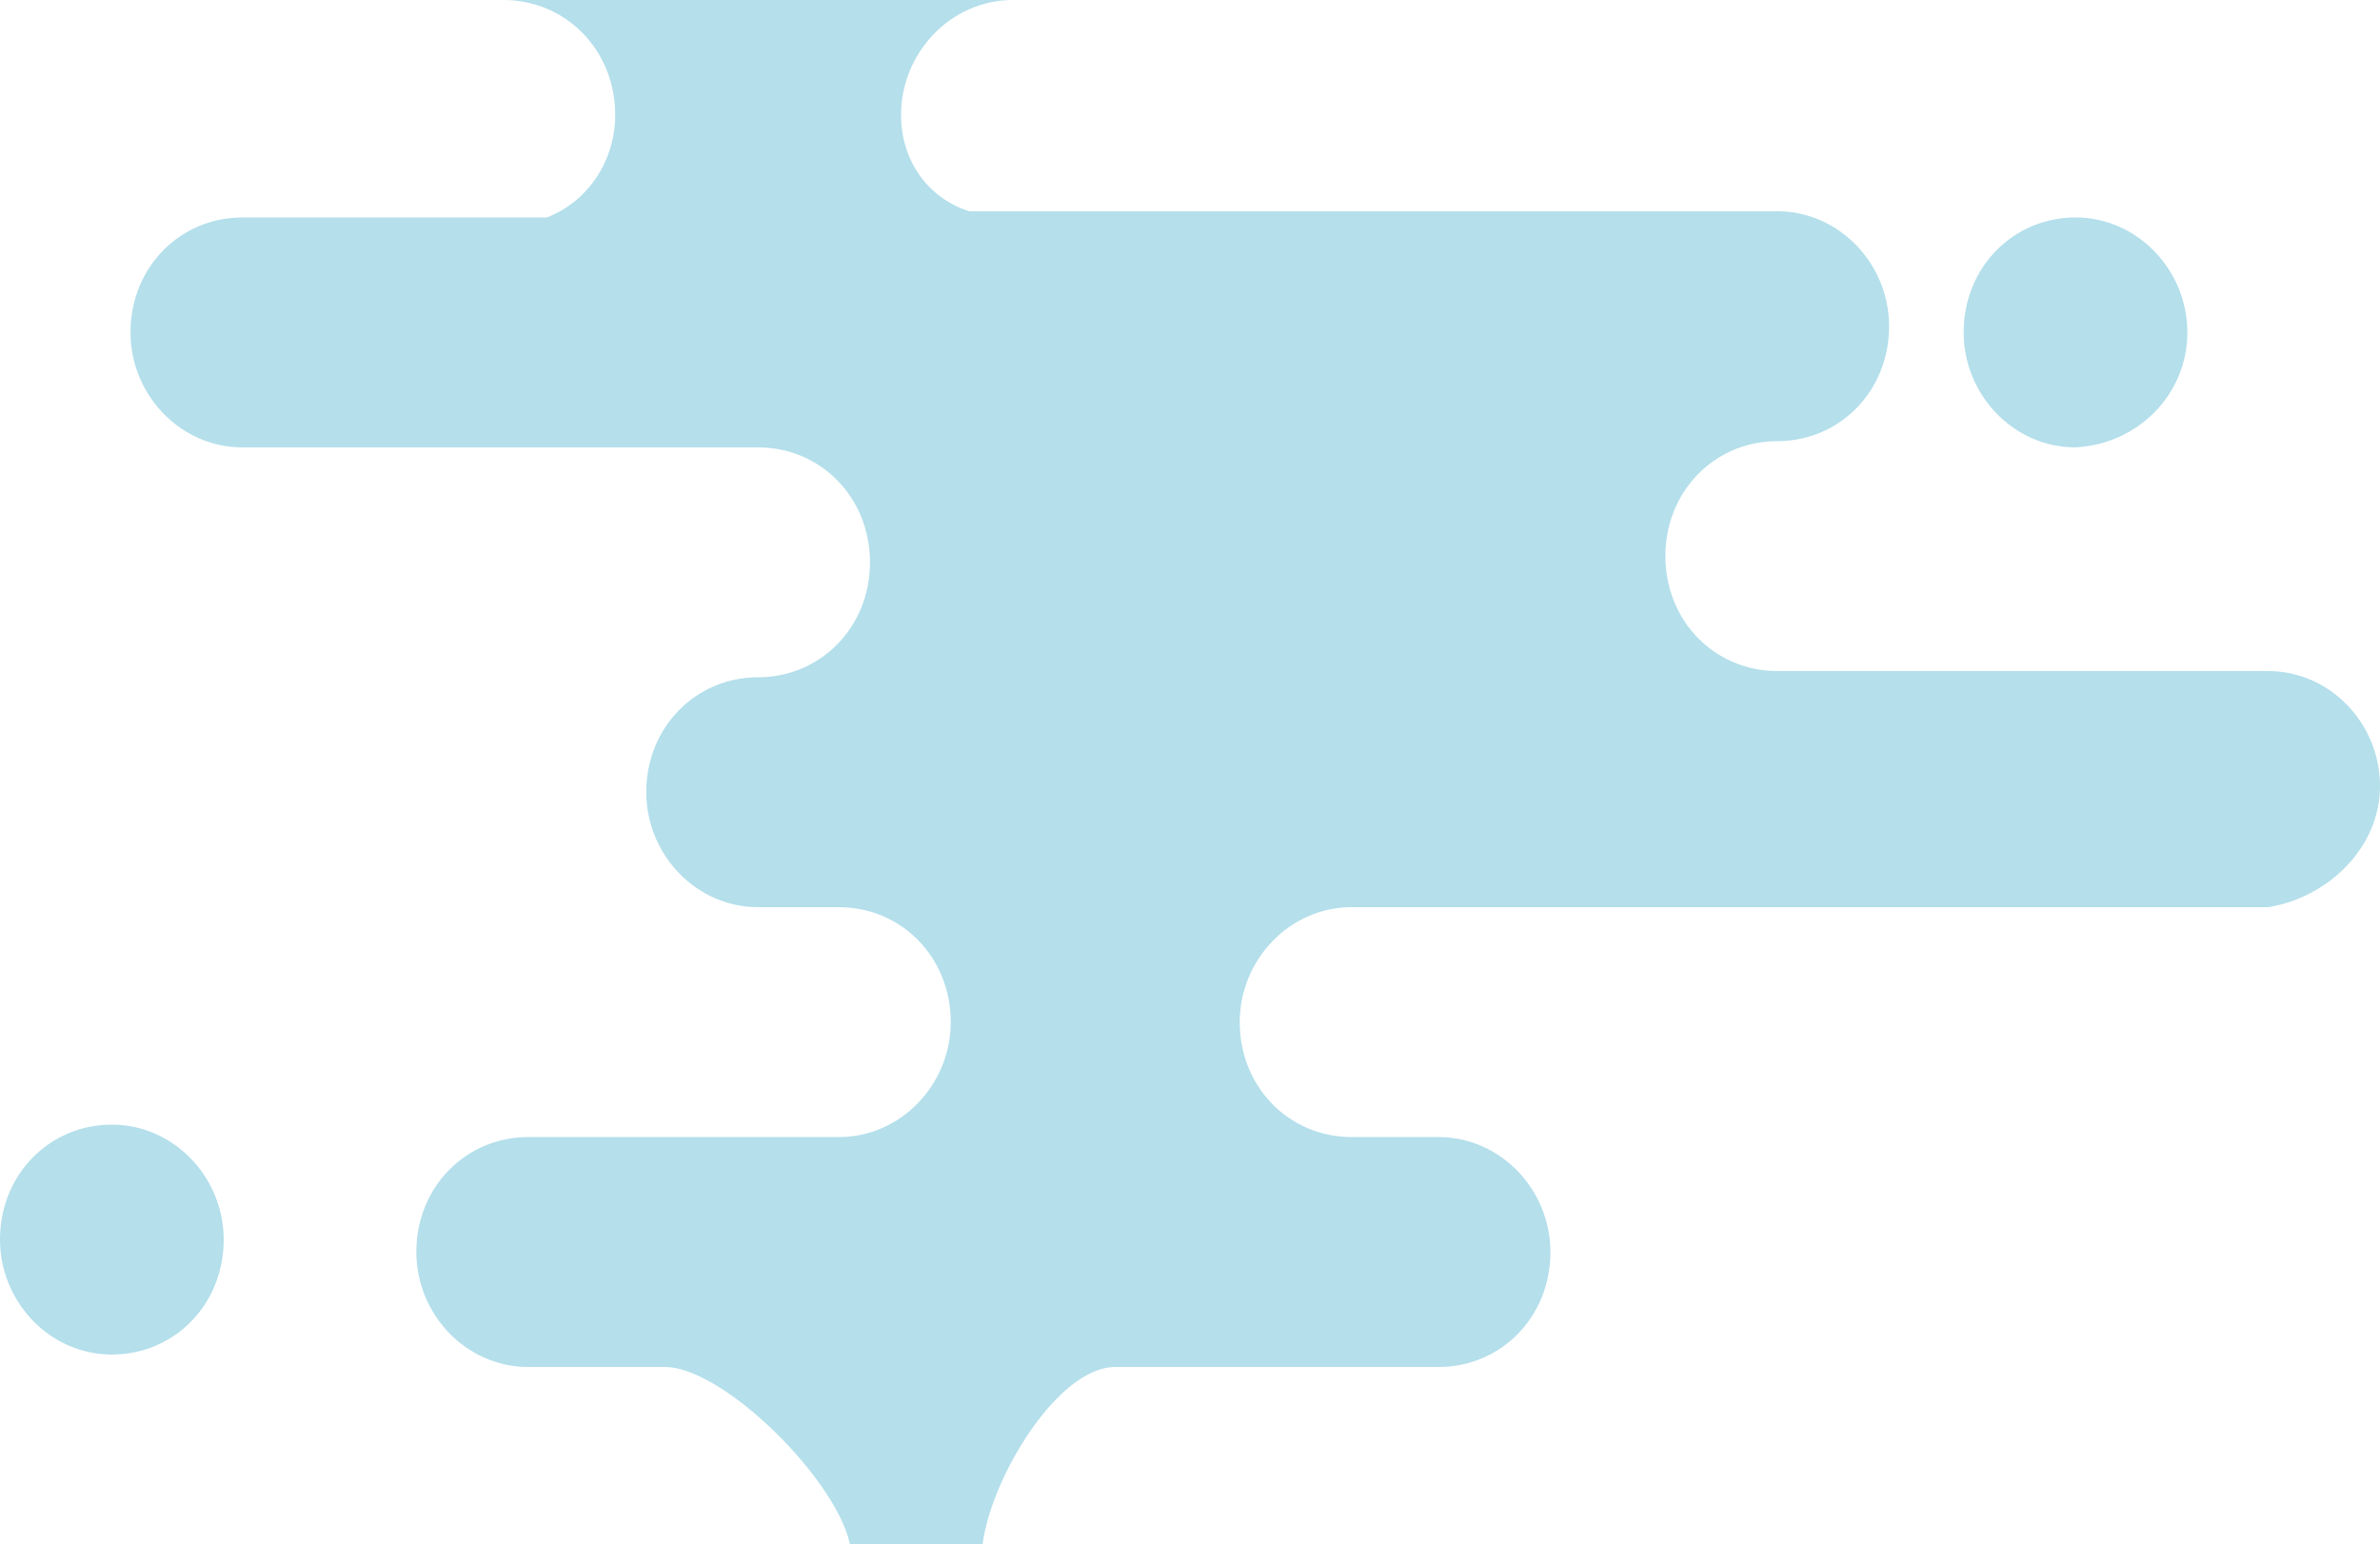
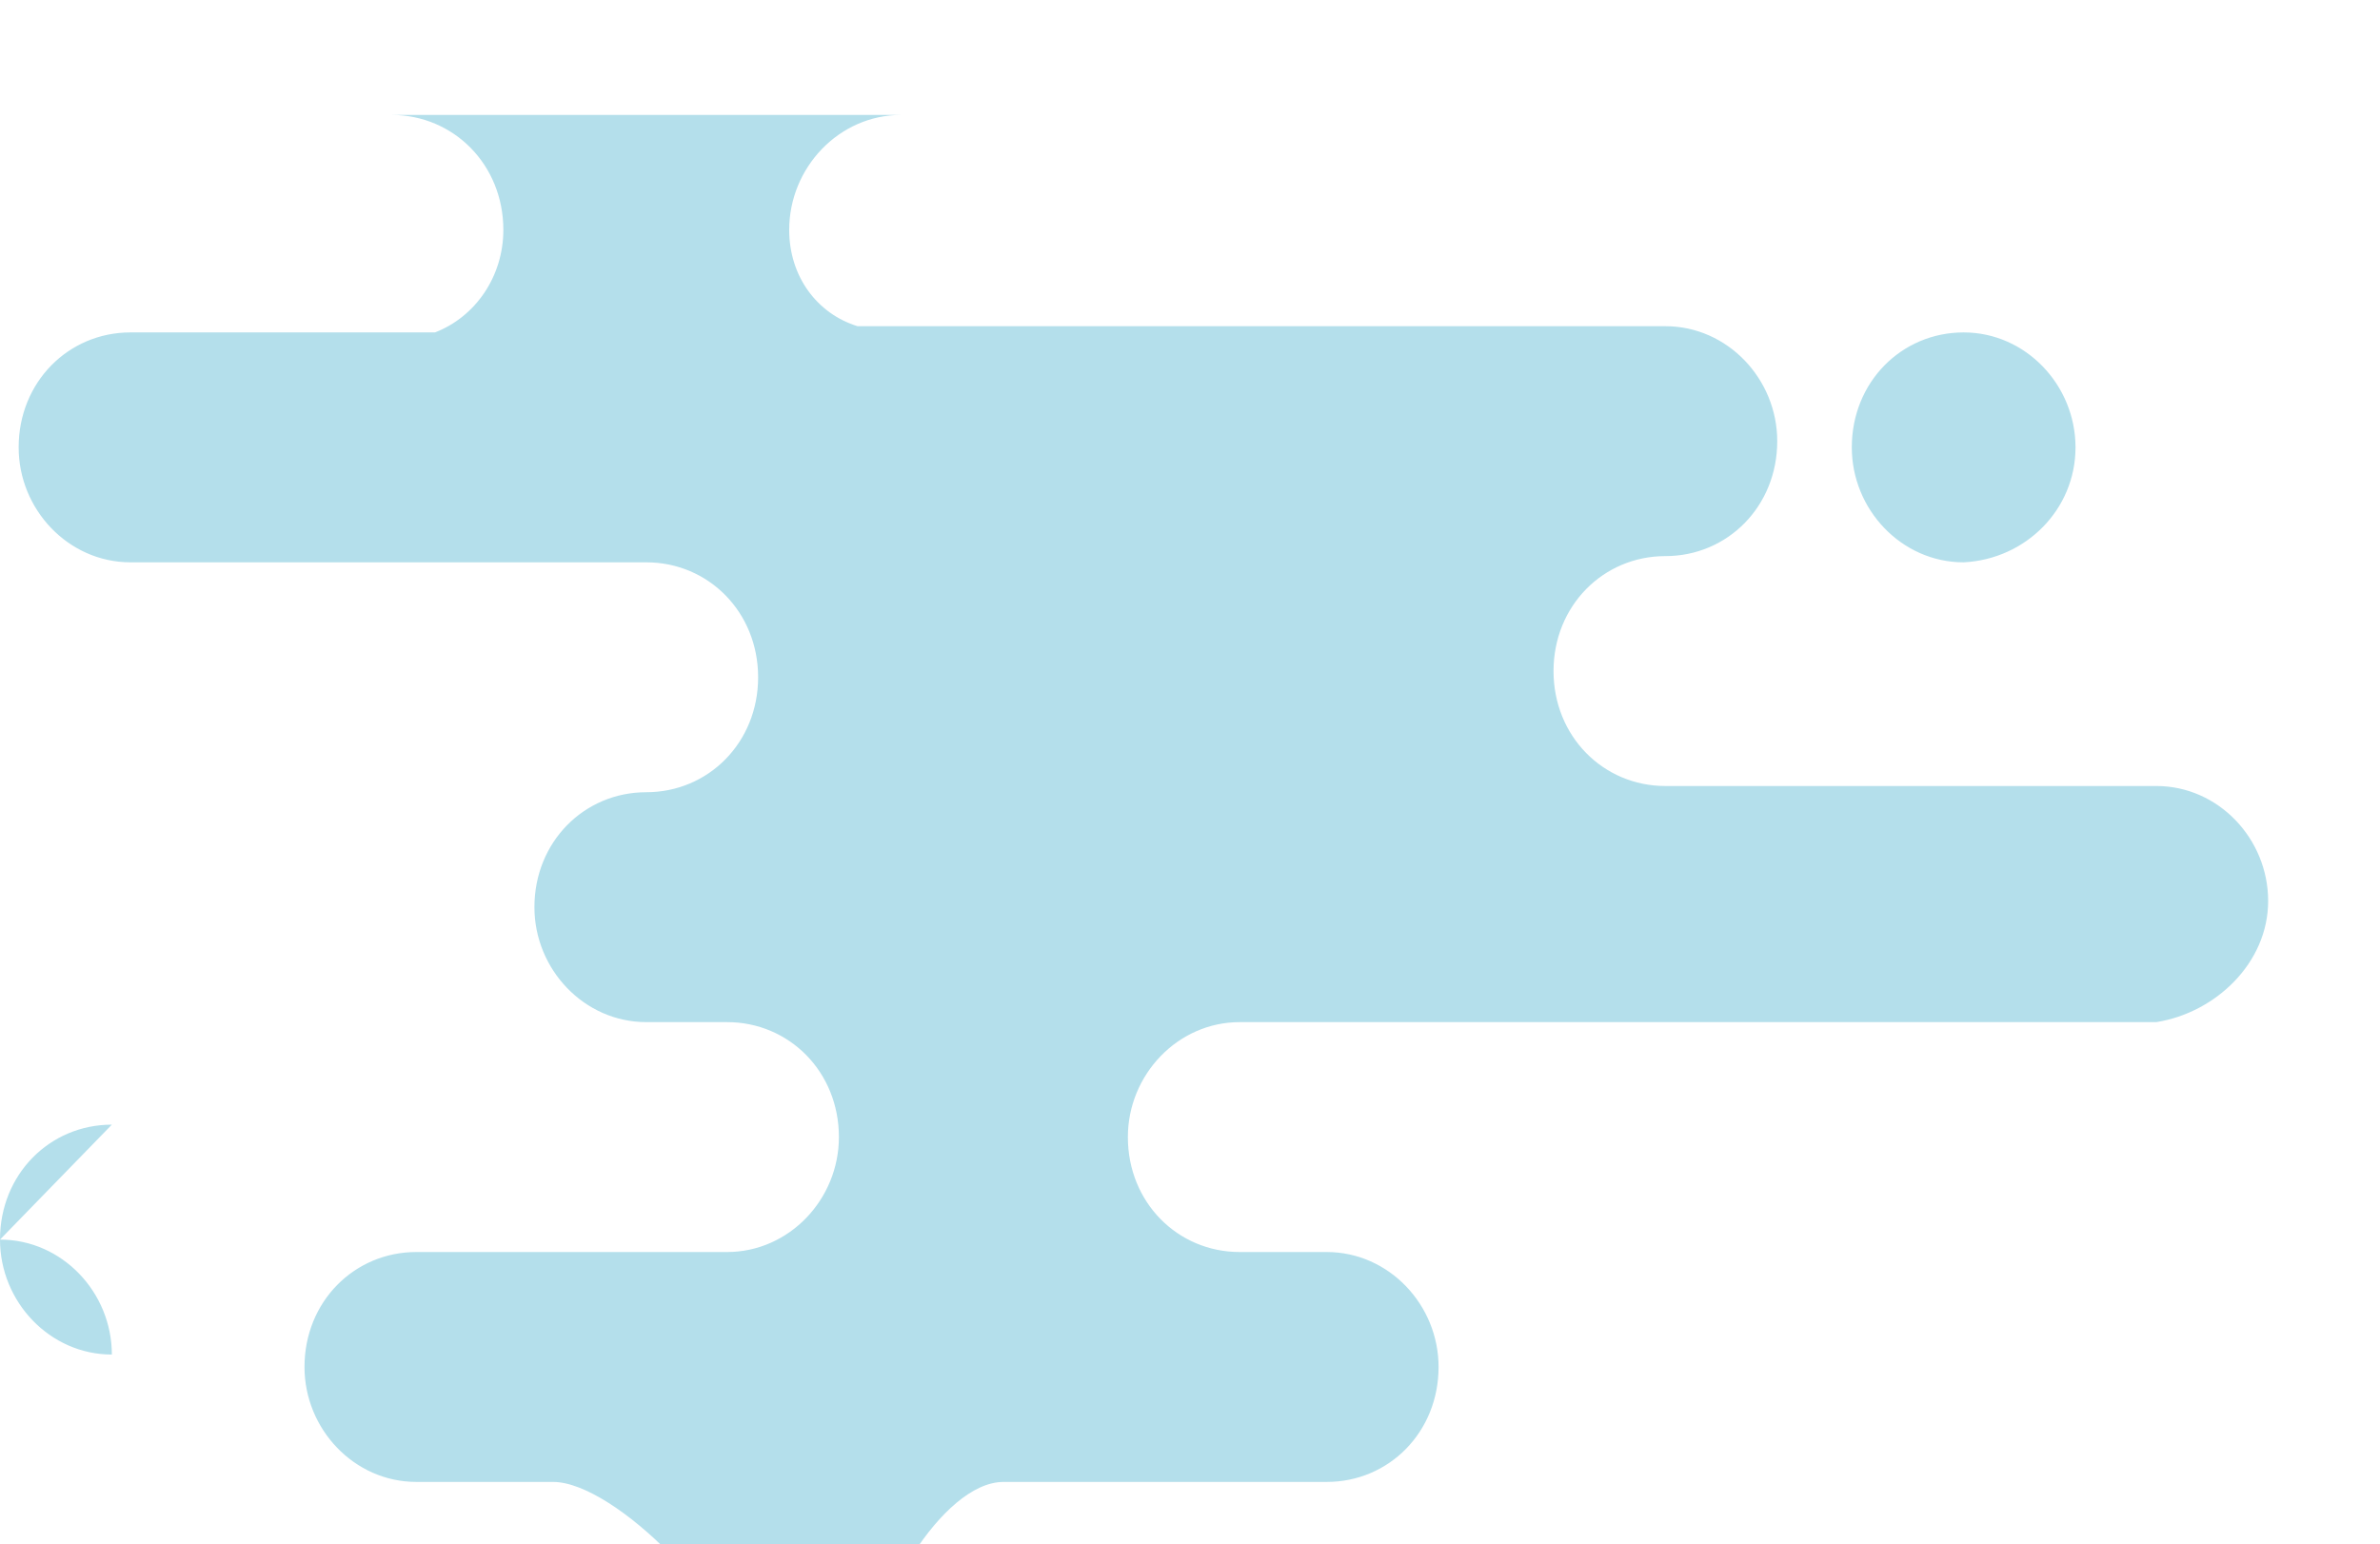
<svg xmlns="http://www.w3.org/2000/svg" viewBox="0 0 76.6 49.7">
-   <path d="m3.6 36.2c-2 0-3.6 1.6-3.6 3.7 0 2 1.6 3.7 3.6 3.7s3.6-1.6 3.6-3.7c0-2-1.6-3.7-3.6-3.7m66.8-25.5c0-2-1.6-3.7-3.6-3.7s-3.6 1.6-3.6 3.7c0 2 1.6 3.7 3.6 3.7 2-.1 3.6-1.7 3.6-3.7m6.2 14.6c0-2-1.6-3.7-3.6-3.7h-15.8c-2 0-3.6-1.6-3.6-3.7s1.6-3.7 3.6-3.7 3.6-1.6 3.6-3.7c0-2-1.6-3.7-3.6-3.7h-26c-1.3-.4-2.2-1.6-2.2-3.1 0-2 1.6-3.7 3.6-3.7h-16.4c2 0 3.6 1.6 3.6 3.7 0 1.5-.9 2.8-2.2 3.3h-9.8c-2 0-3.6 1.6-3.6 3.7 0 2 1.6 3.7 3.6 3.7h16.6c2 0 3.6 1.6 3.6 3.7s-1.6 3.7-3.6 3.7-3.6 1.6-3.6 3.7c0 2 1.6 3.7 3.6 3.7h2.6c2 0 3.6 1.6 3.6 3.7 0 2-1.6 3.7-3.6 3.7h-10c-2 0-3.6 1.6-3.6 3.7 0 2 1.6 3.7 3.6 3.7h4.4c2 0 6 4.1 6 6.1h4.2c0-2 2.3-6.1 4.3-6.1h10.4c2 0 3.6-1.6 3.6-3.7 0-2-1.6-3.7-3.6-3.7h-2.8c-2 0-3.6-1.6-3.6-3.7 0-2 1.6-3.7 3.6-3.7h29.5c1.9-.3 3.6-1.9 3.6-3.9" fill="#b4dfeb" />
+   <path d="m3.6 36.2c-2 0-3.6 1.6-3.6 3.7 0 2 1.6 3.7 3.6 3.7c0-2-1.6-3.7-3.6-3.7m66.8-25.5c0-2-1.6-3.7-3.6-3.7s-3.6 1.6-3.6 3.7c0 2 1.6 3.7 3.6 3.7 2-.1 3.6-1.7 3.6-3.7m6.2 14.6c0-2-1.6-3.7-3.6-3.7h-15.8c-2 0-3.6-1.6-3.6-3.7s1.6-3.7 3.6-3.7 3.6-1.6 3.6-3.7c0-2-1.6-3.7-3.6-3.7h-26c-1.3-.4-2.2-1.6-2.2-3.1 0-2 1.6-3.7 3.6-3.7h-16.4c2 0 3.6 1.6 3.6 3.7 0 1.5-.9 2.8-2.2 3.3h-9.8c-2 0-3.6 1.6-3.6 3.7 0 2 1.6 3.7 3.6 3.7h16.6c2 0 3.6 1.6 3.6 3.7s-1.6 3.7-3.6 3.7-3.6 1.6-3.6 3.7c0 2 1.6 3.7 3.6 3.7h2.6c2 0 3.6 1.6 3.6 3.7 0 2-1.6 3.7-3.6 3.7h-10c-2 0-3.6 1.6-3.6 3.7 0 2 1.6 3.7 3.6 3.7h4.4c2 0 6 4.1 6 6.1h4.2c0-2 2.3-6.1 4.3-6.1h10.4c2 0 3.6-1.6 3.6-3.7 0-2-1.6-3.7-3.6-3.7h-2.8c-2 0-3.6-1.6-3.6-3.7 0-2 1.6-3.7 3.6-3.7h29.5c1.9-.3 3.6-1.9 3.6-3.9" fill="#b4dfeb" />
</svg>